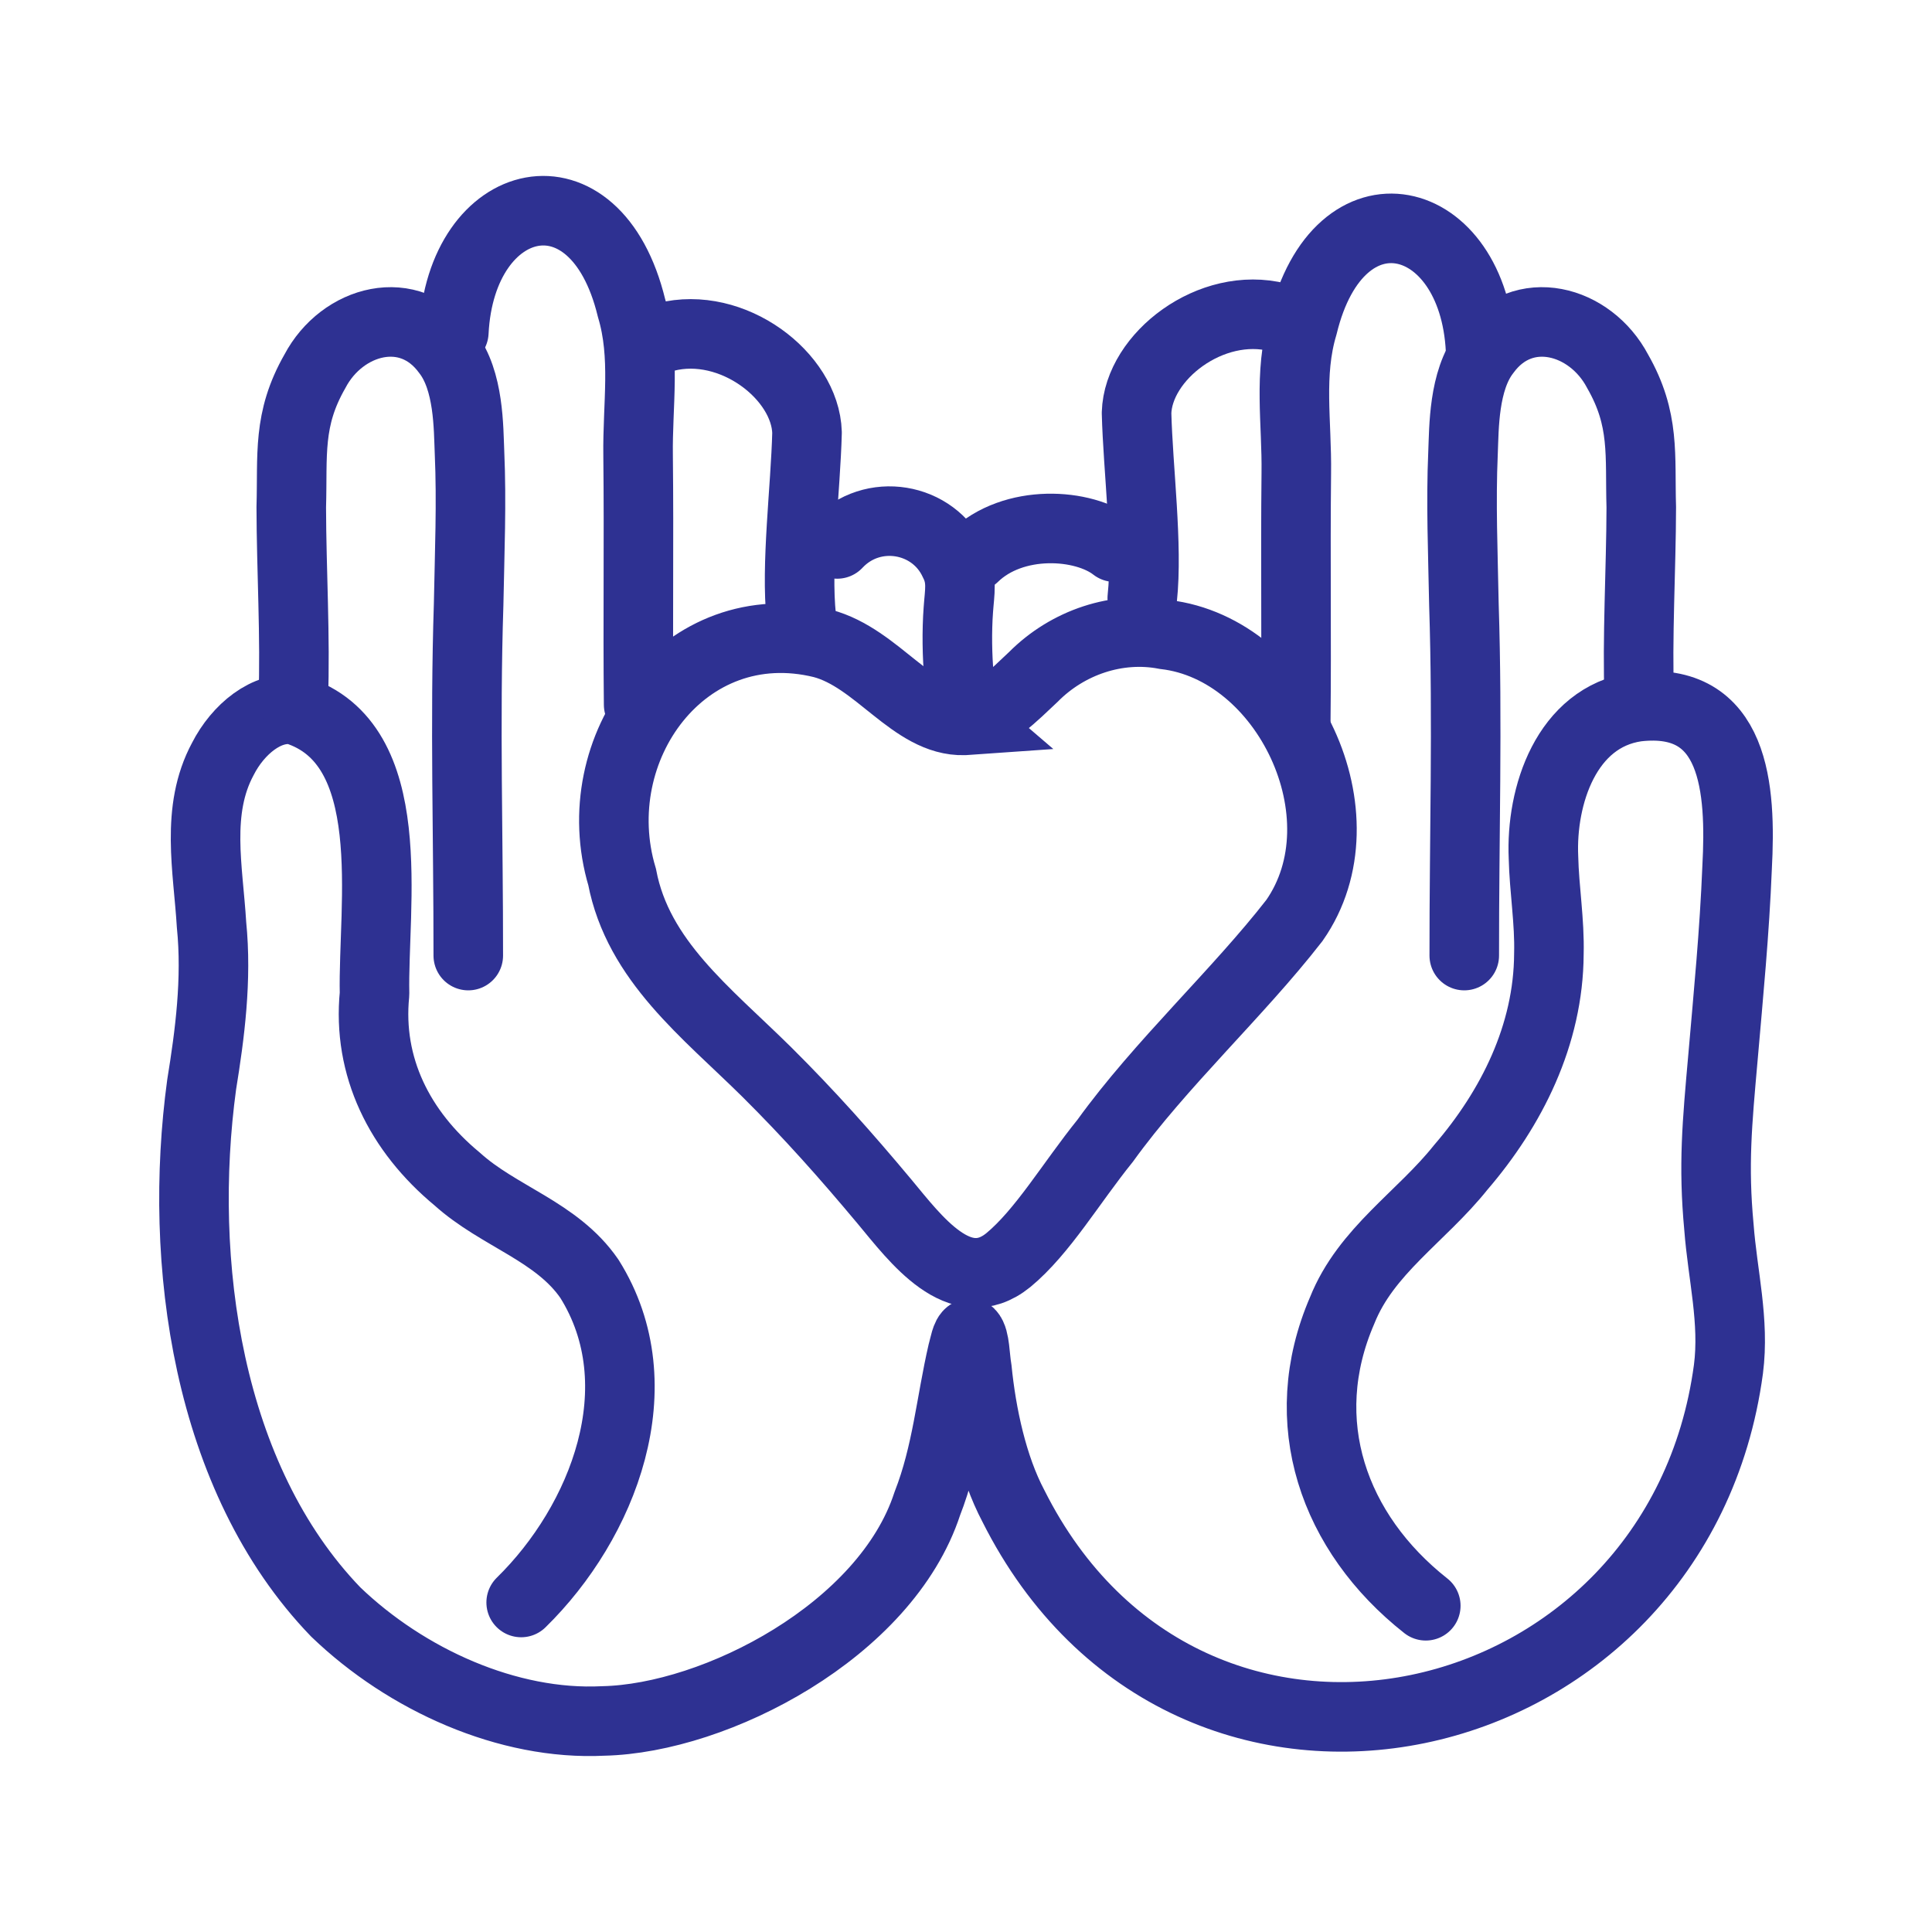
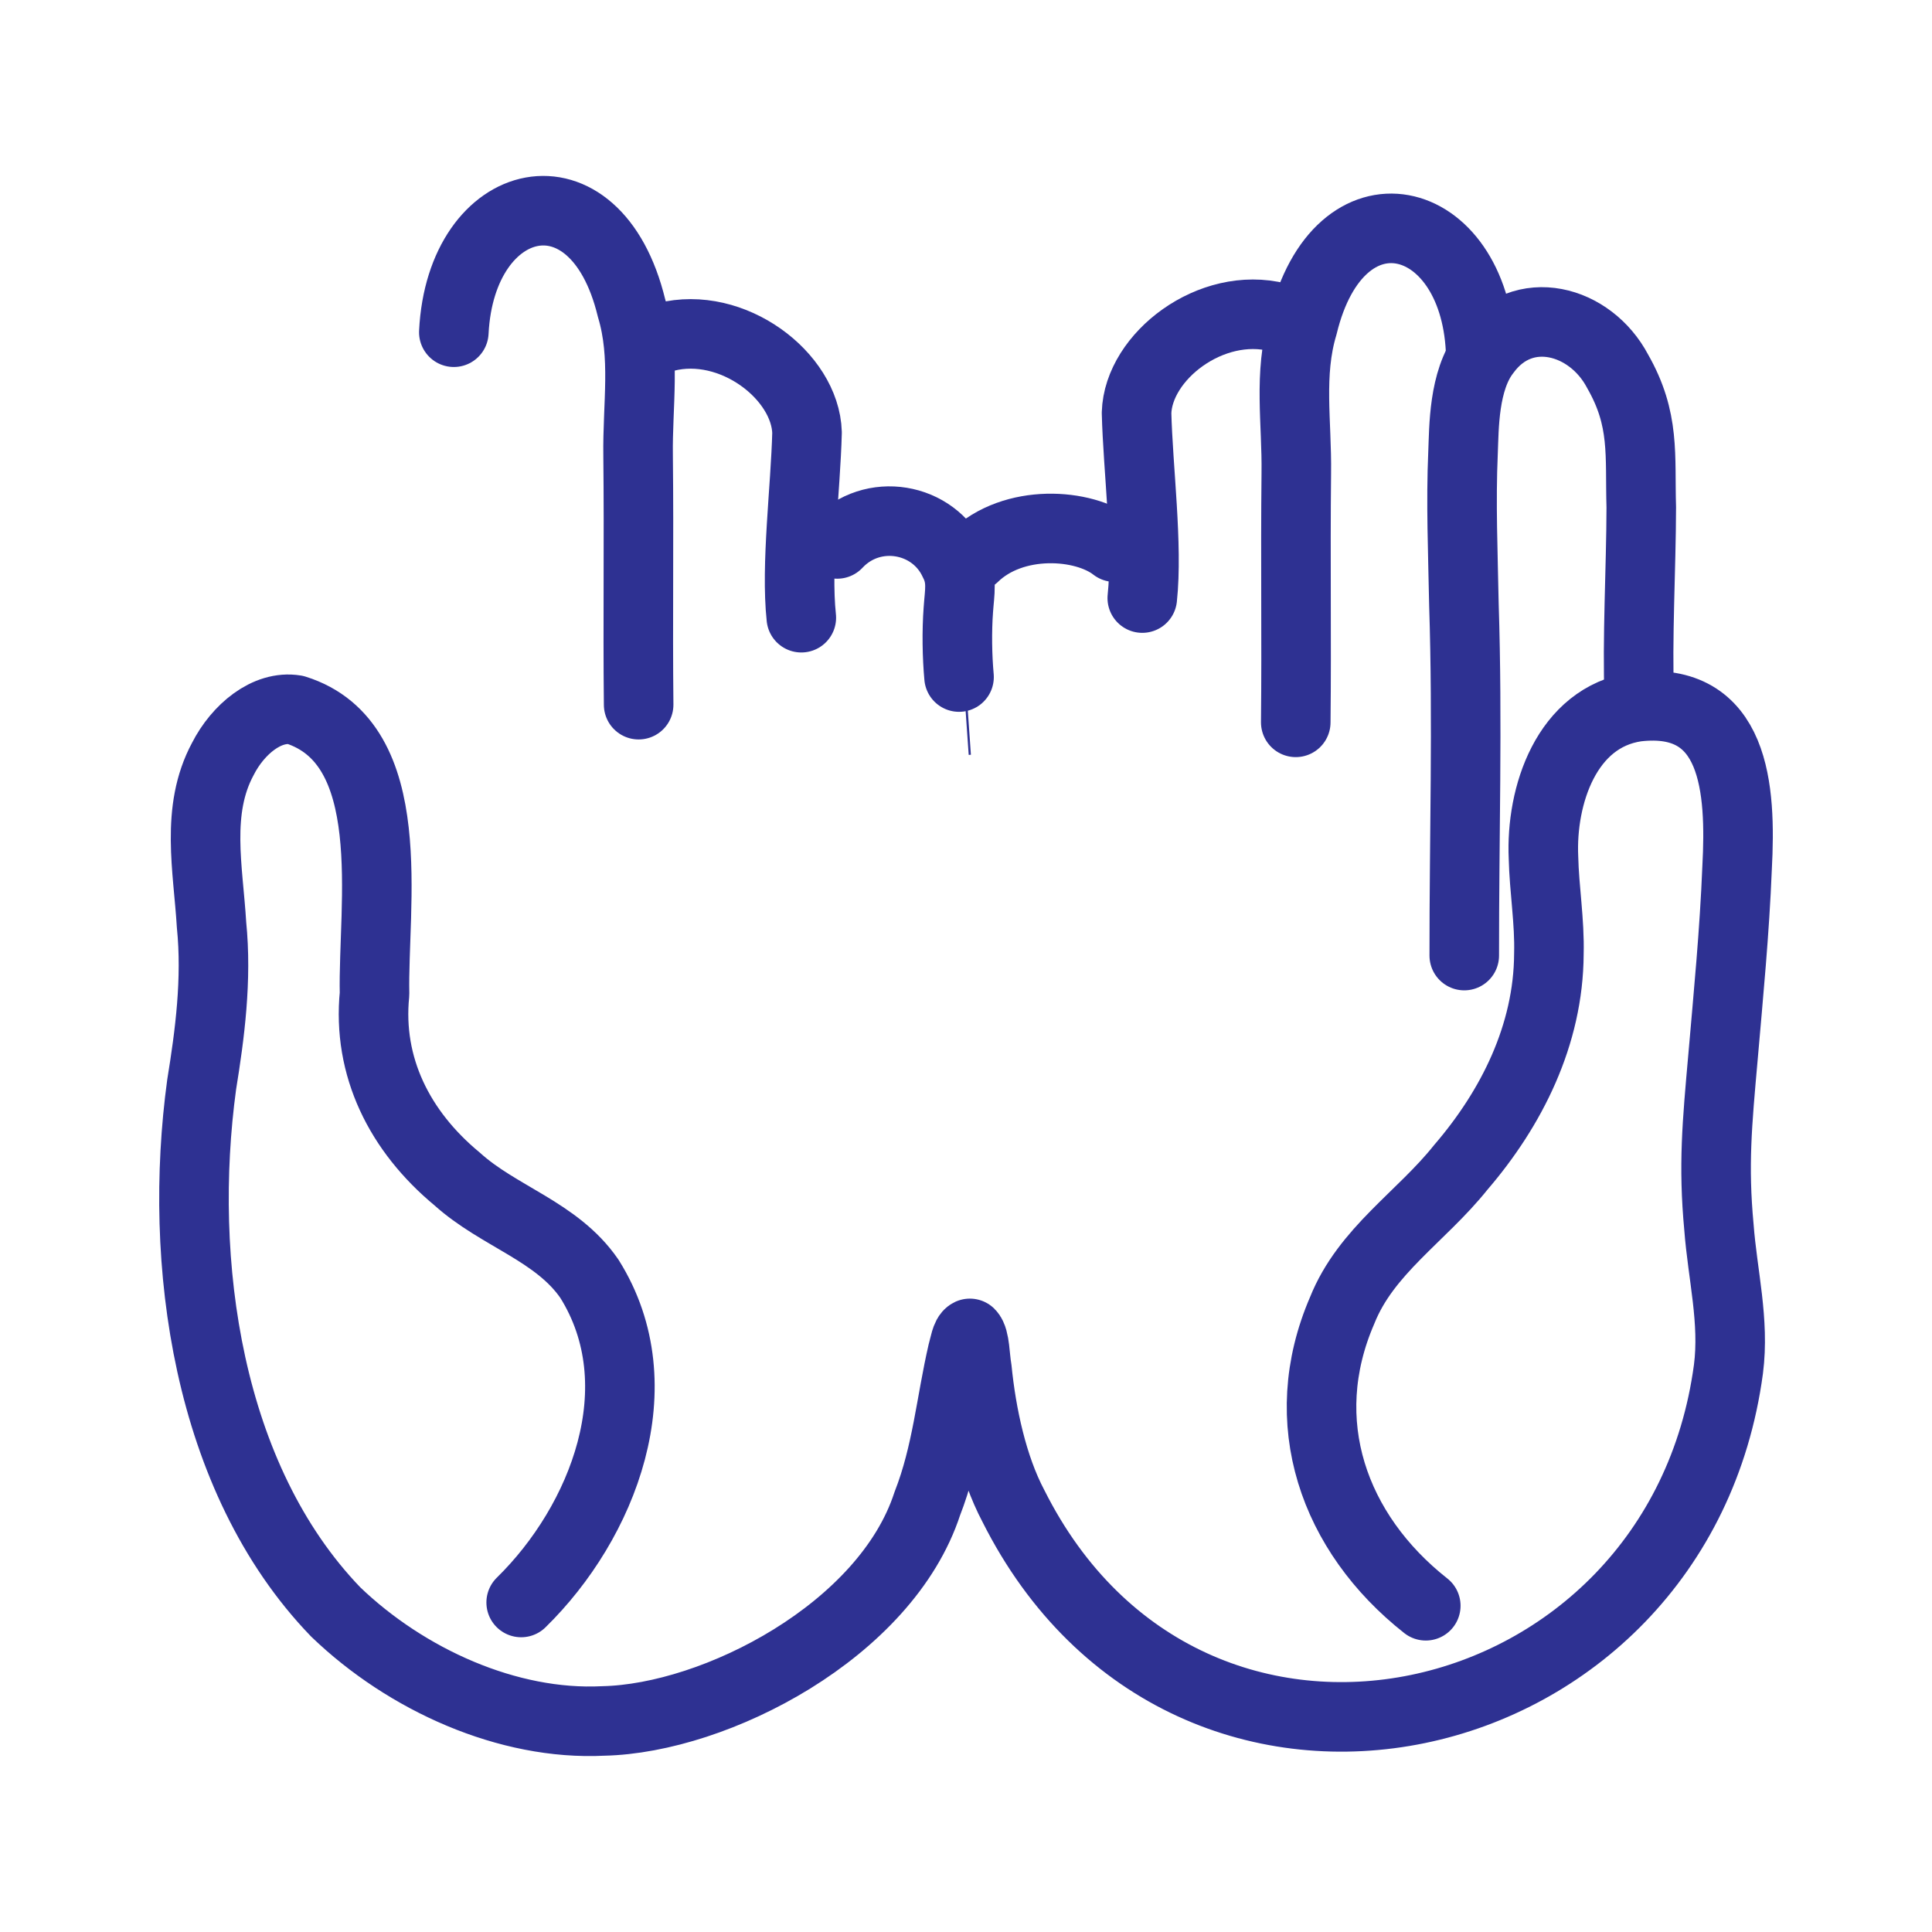
<svg xmlns="http://www.w3.org/2000/svg" id="Layer_1" data-name="Layer 1" viewBox="0 0 500 500">
  <defs>
    <style>      .cls-1 {        stroke-miterlimit: 10;      }      .cls-1, .cls-2 {        fill: none;        stroke: #2e3192;        stroke-linecap: round;        stroke-width: 18px;      }      .cls-2 {        stroke-linejoin: round;      }    </style>
  </defs>
  <path class="cls-2" d="M134.88,414.72c21.21-20.76,35.06-56.05,17.66-83.77-8.45-12.29-23.44-16.07-34.23-25.83-14.92-12.35-23.26-29.07-21.38-47.9-.49-22.83,7.05-64.87-20.5-73.51-7.36-1.21-14.86,5.05-18.75,12.69-7.17,13.31-3.8,28.46-2.94,42.9,1.44,14.24-.45,28.44-2.55,41.37-6.22,45.74,1.29,101.85,34.69,136.5,18.26,17.55,44.58,29.45,69.24,28.21,29.19-.64,73.17-23.45,83.86-56.23,5.08-12.96,6.12-26.27,9.13-39.24.47-1.56.86-4.36,1.89-4.83,1.34,1.33,1.29,6.28,1.82,9.12,1.19,12.03,4.09,25.42,9.45,35.55,45.34,90.33,172.04,61.61,185.05-35.42,1.6-12.43-1.52-24.35-2.46-36.73-1.5-16.04-.48-26.78,1.04-43.91,1.43-16.51,2.99-32.48,3.66-49.16,1.08-20.29-.37-44.64-26.05-41.6-18.15,2.67-24.78,23.02-24.06,39,.19,8.21,1.63,16.59,1.4,24.95-.1,20.96-9.68,39.98-22.8,55.23-10.17,12.76-24.55,21.6-30.7,37.03-12.47,28.82-2.22,57.62,21.64,76.43" />
-   <path class="cls-2" d="M75.89,180.89c.6-15.67-.48-33.66-.51-49.63.4-13.5-1.04-22.67,6.13-35.19,7.01-13.31,24.55-18.19,34.21-4.89,5.7,7.35,5.52,19.62,5.79,25.96.57,12.95.02,25.85-.23,39.34-.99,30.54-.06,60.39-.09,90.82" />
  <path class="cls-2" d="M424.25,180.89c-.6-15.67.48-33.66.51-49.63-.4-13.5,1.04-22.67-6.13-35.19-7.01-13.31-24.55-18.19-34.21-4.89-5.7,7.35-5.52,19.62-5.79,25.96-.57,12.95-.02,25.85.23,39.34.99,30.54.06,60.39.09,90.82" />
  <path class="cls-2" d="M117.45,85.98c1.82-36.3,36.67-44.75,45.98-6.3,3.77,12.55,1.52,25.09,1.71,38.23.24,22.05-.09,42.93.14,64.46" />
  <path class="cls-2" d="M383.17,90.55c-1.82-36.3-36.67-44.75-45.98-6.3-3.77,12.55-1.52,25.09-1.71,38.23-.24,22.05.09,42.93-.14,64.46" />
  <path class="cls-2" d="M172.24,87.22c17.29-4.42,36.19,10.07,36.62,24.73-.37,14.6-2.94,34.28-1.48,47.91" />
  <path class="cls-2" d="M330.76,82.14c-17.29-4.42-36.19,10.07-36.62,24.73.37,14.6,2.94,34.28,1.48,47.91" />
  <path class="cls-2" d="M248.2,175.22c-.49-5.36-.6-11.8-.18-17.45.3-4.49,1.16-7.95-1.06-12.24-5.36-11.73-21.22-14.47-30.3-4.76" />
  <path class="cls-2" d="M252.05,144.09c10.19-9.89,28.36-8.78,36.41-2.49" />
-   <path class="cls-1" d="M250.07,186.39c6.66-.36,12.36-6.56,17.38-11.22,8.84-8.91,21.72-13.32,34.07-10.95,31.4,3.65,52.27,47.13,33.47,74-14.63,18.82-34.63,37.11-48.97,57-8.9,11.03-16.16,23.53-25.08,30.91-12.55,10.15-24.1-5.64-31.96-15.07-10.02-11.99-19.43-22.59-30.58-33.66-15.59-15.41-33.24-28.75-37.4-50.45-9.93-33.26,16.09-69.2,51.79-60.45,14.35,3.77,23.42,20.29,36.72,19.94l.57-.04Z" />
+   <path class="cls-1" d="M250.07,186.39l.57-.04Z" />
</svg>